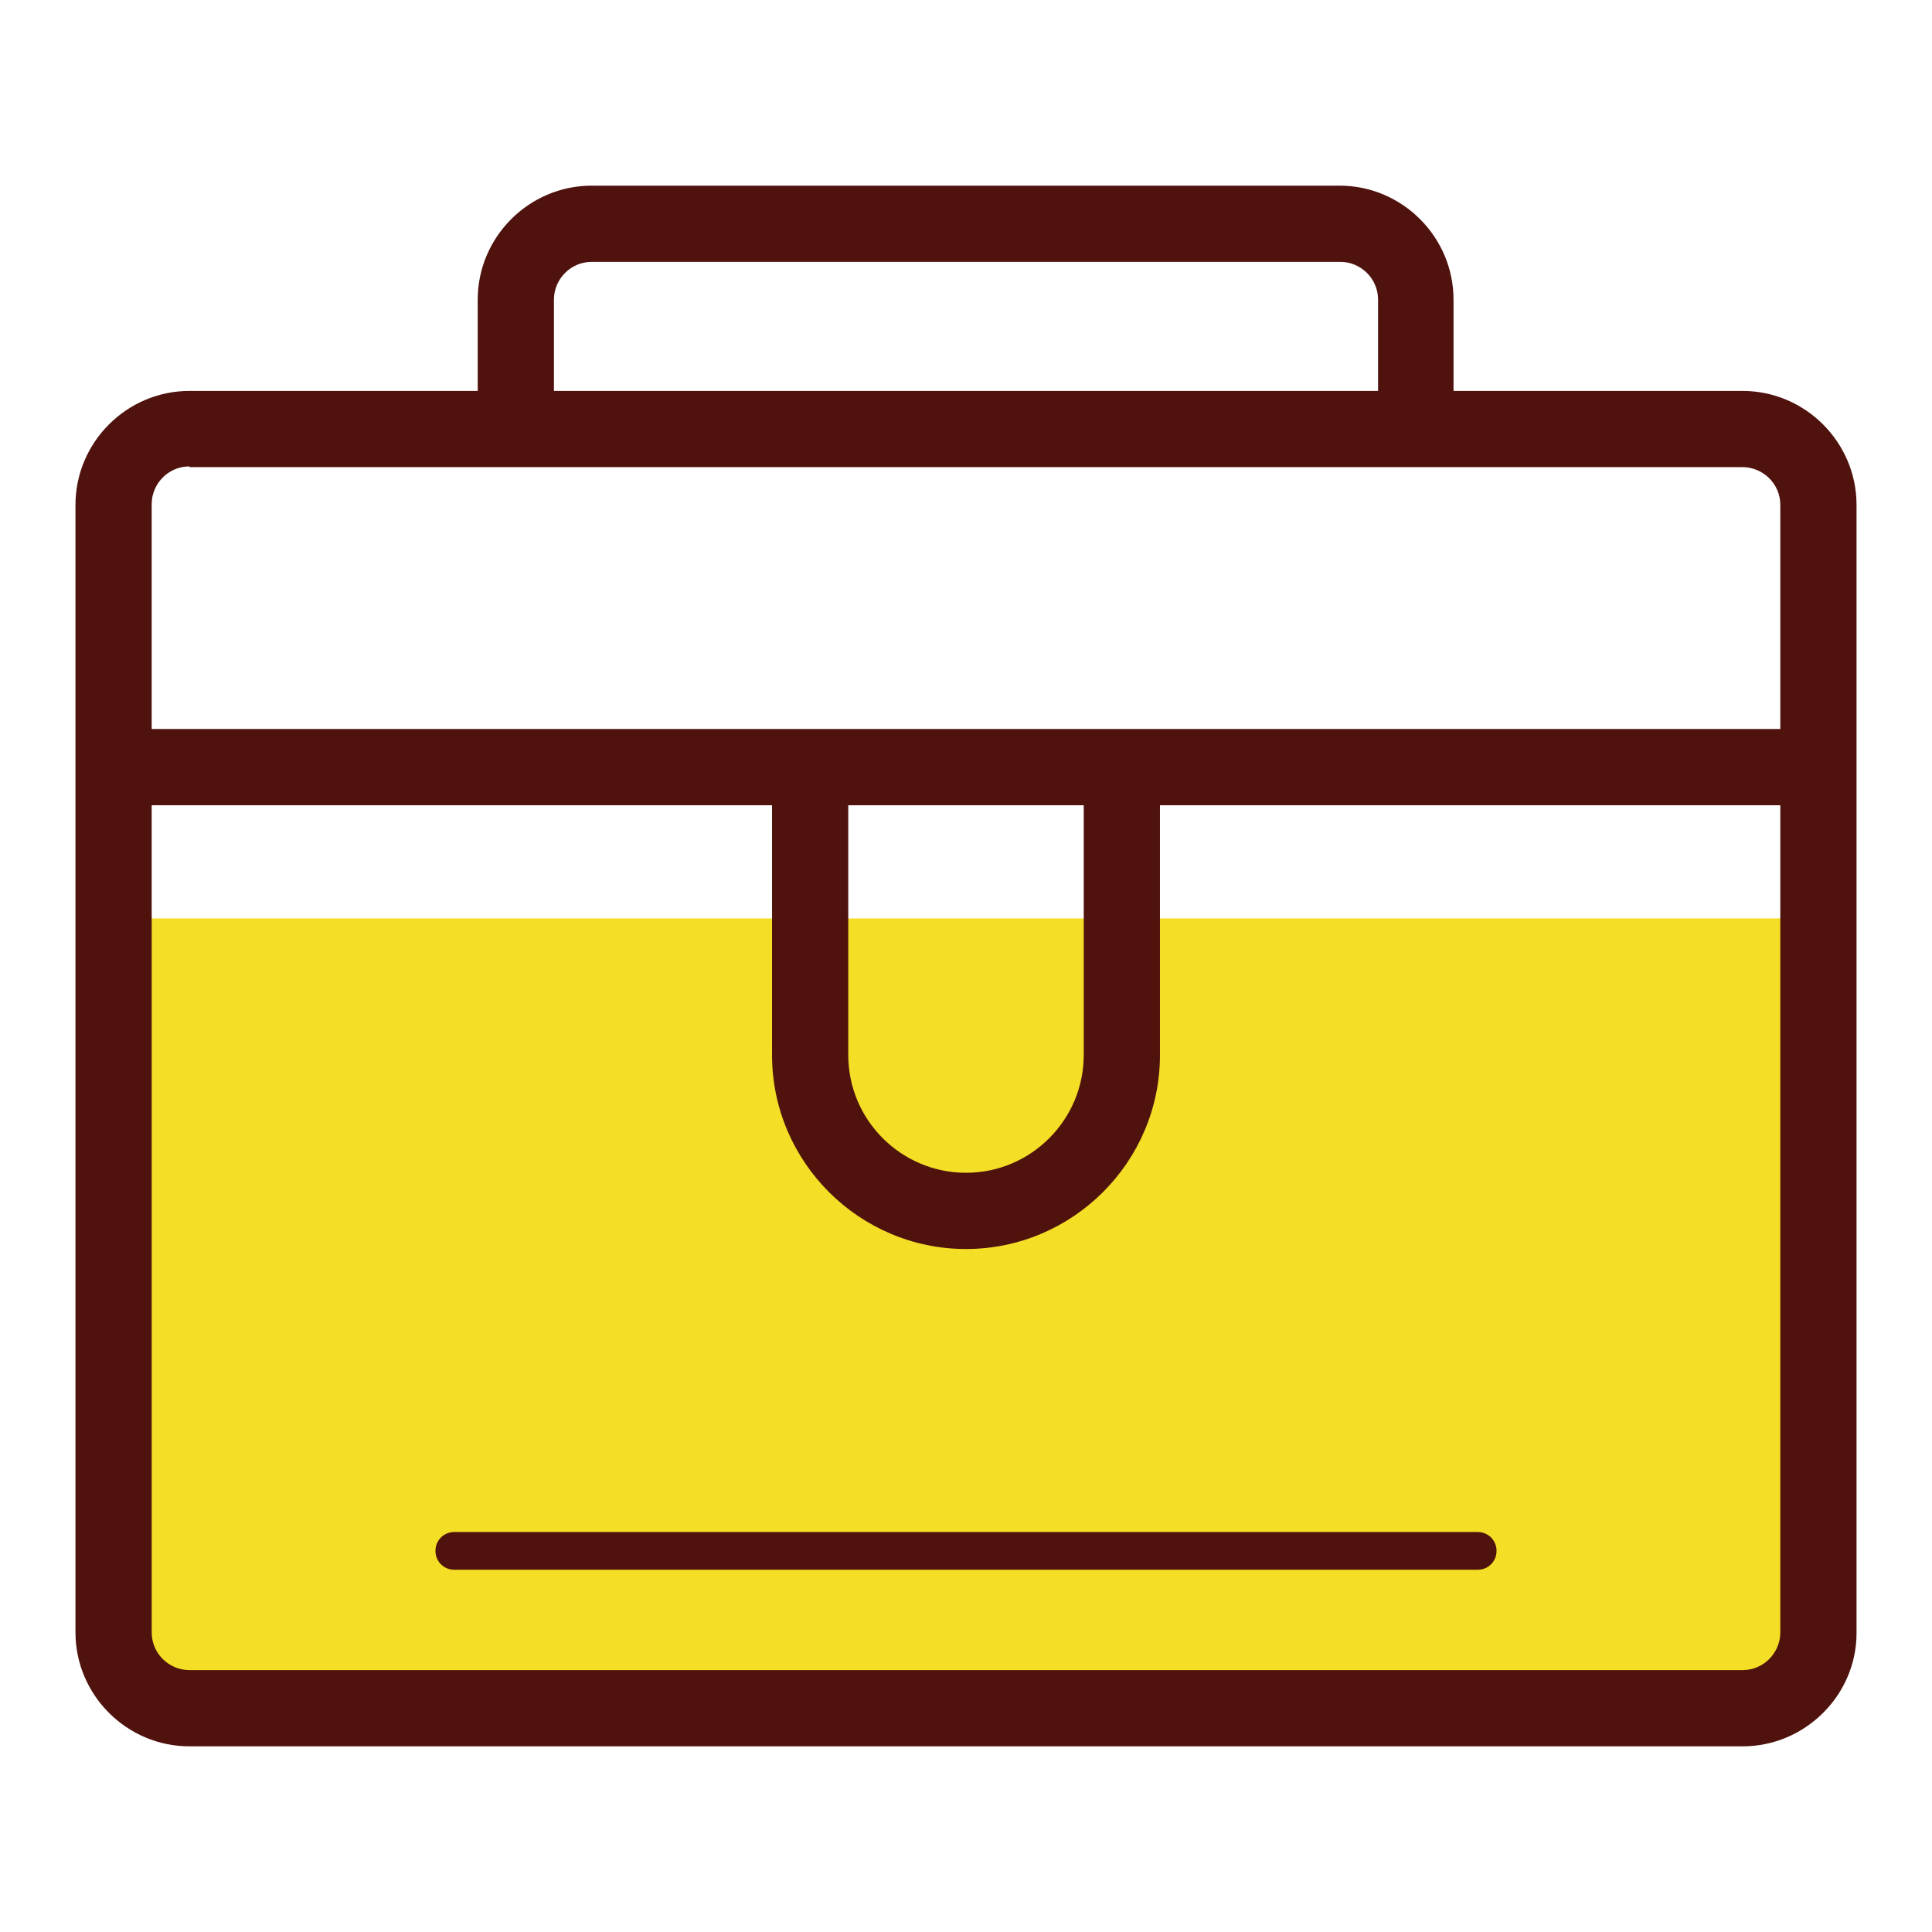
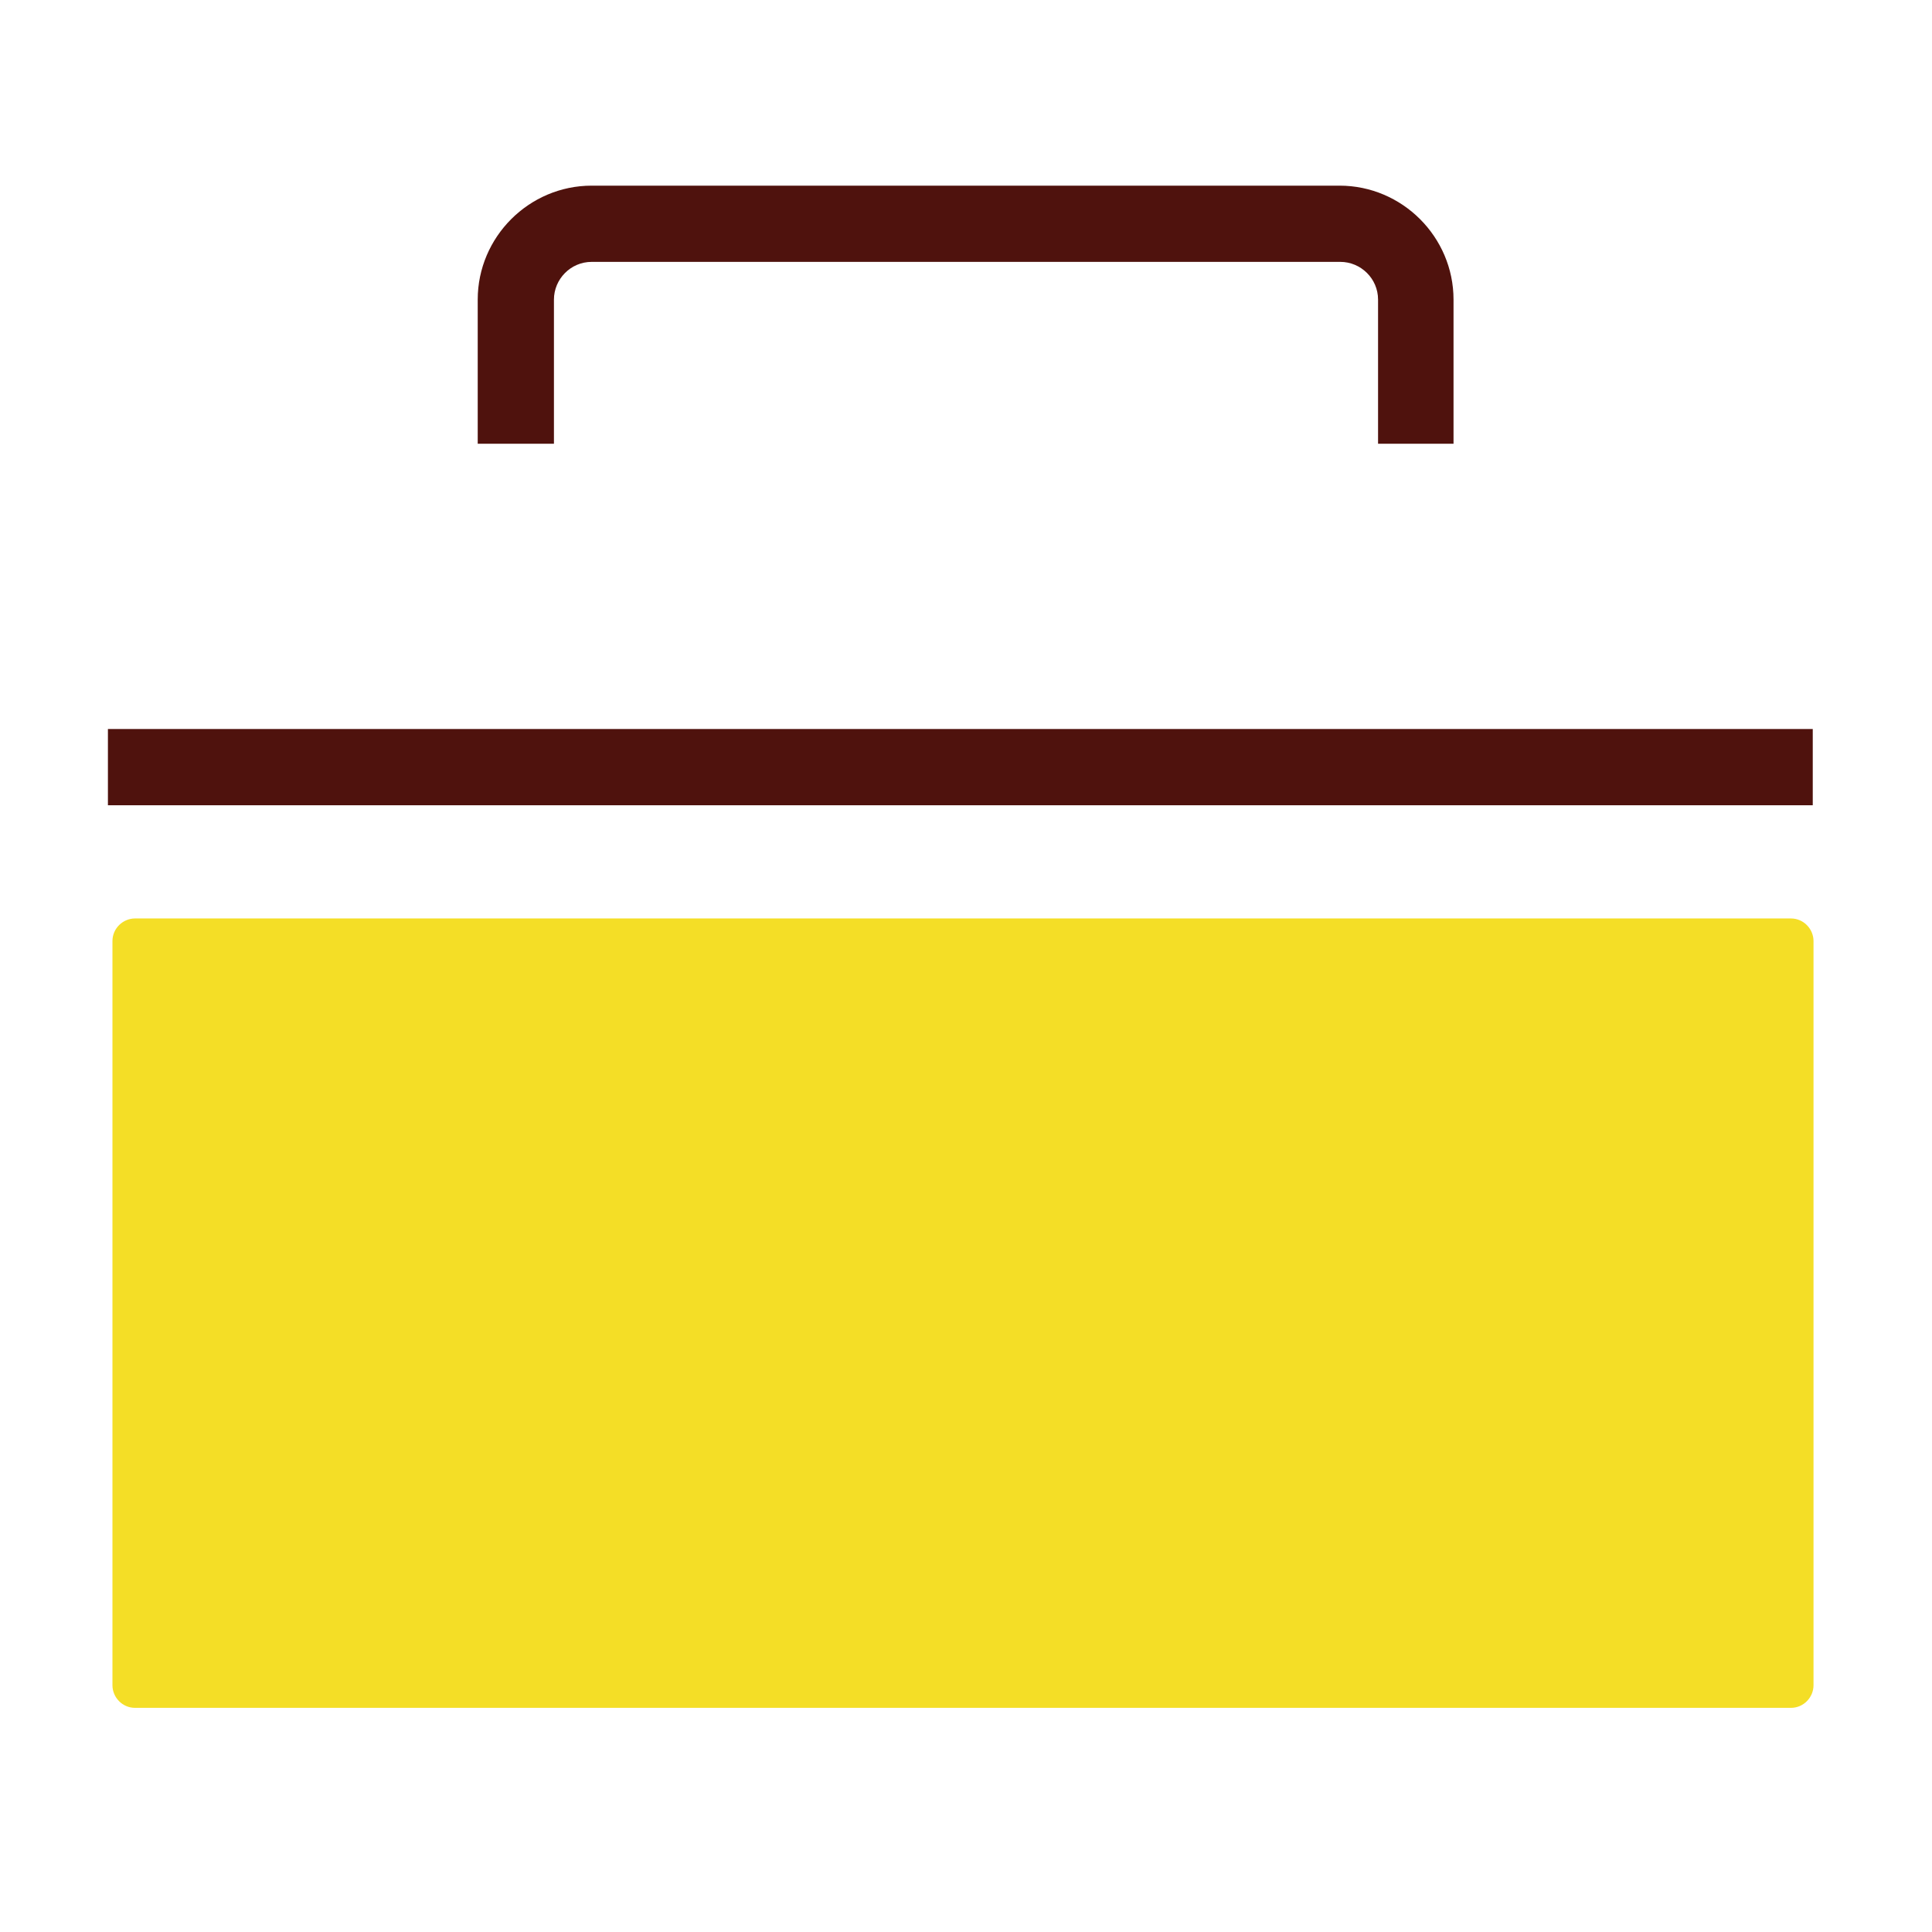
<svg xmlns="http://www.w3.org/2000/svg" version="1.1" x="0px" y="0px" viewBox="0 0 256 256" enable-background="new 0 0 256 256" xml:space="preserve">
  <g>
    <path fill="#f4de26" d="M237.3,226.3H17.9c-1.7,0-3-1.4-3-3v-98.6c0-1.7,1.4-3,3-3h219.4c1.7,0,3,1.4,3,3v98.6 C240.3,224.9,239,226.3,237.3,226.3z" />
-     <path fill="#4f120d" d="M230.9,231.4H25.1c-8.3,0-15.1-6.8-15.1-15.1V66.9c0-8.3,6.8-15.1,15.1-15.1h205.8 c8.3,0,15.1,6.8,15.1,15.1v149.5C246,224.6,239.2,231.4,230.9,231.4z M25.1,61.8c-2.8,0-5,2.3-5,5v149.5c0,2.8,2.3,5,5,5h205.8 c2.8,0,5-2.3,5-5V66.9c0-2.8-2.3-5-5-5H25.1z" />
    <path fill="#4f120d" d="M14.3,96.6h225.9v10.1H14.3V96.6z M192.7,58.8h-10.1V39.7c0-2.8-2.3-5-5-5H78.4c-2.8,0-5,2.3-5,5v19.1H63.3 V39.7c0-8.3,6.8-15.1,15.1-15.1h99.1c8.3,0,15.1,6.8,15.1,15.1V58.8z" />
-     <path fill="#4f120d" d="M128,165.5c-14.1,0-25.7-11.5-25.7-25.7v-38.2h10.1v38.2c0,8.6,7,15.6,15.6,15.6s15.6-7,15.6-15.6v-38.2 h10.1v38.2C153.7,154,142.1,165.5,128,165.5z M195.8,208H60.2c-1.4,0-2.5-1.1-2.5-2.5s1.1-2.5,2.5-2.5h135.6c1.4,0,2.5,1.1,2.5,2.5 S197.2,208,195.8,208z" />
  </g>
</svg>